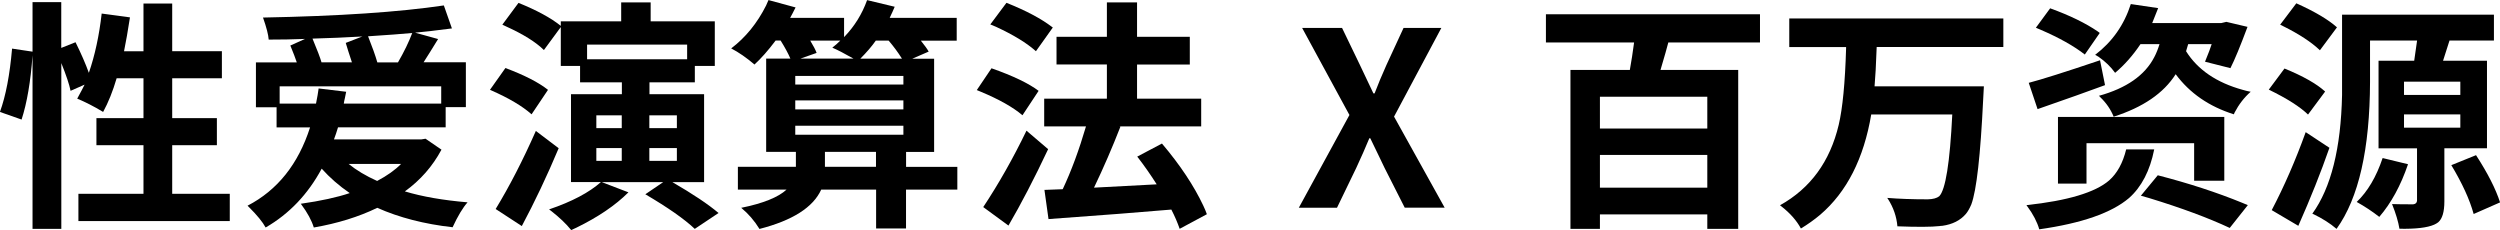
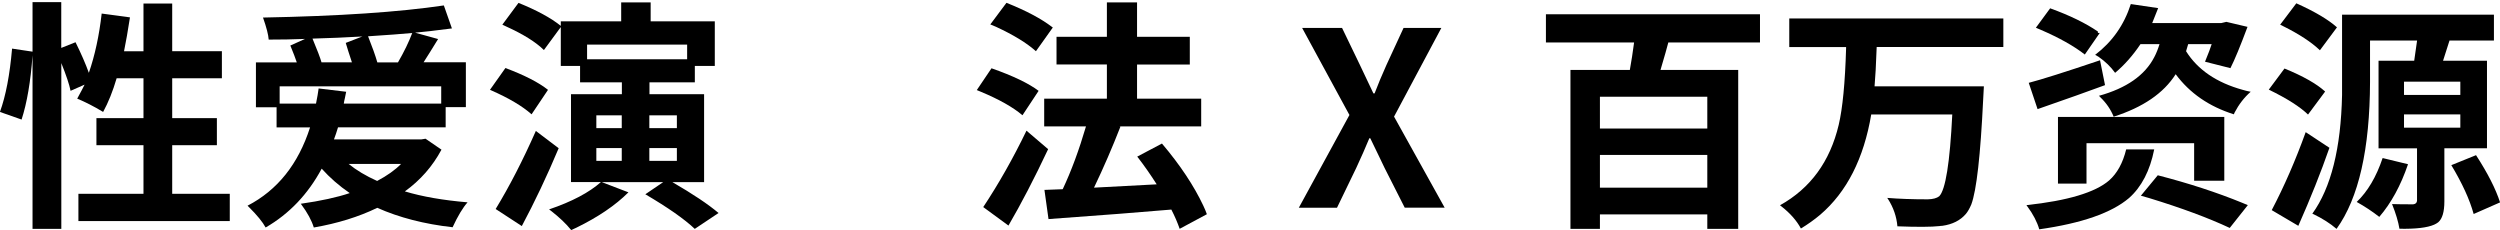
<svg xmlns="http://www.w3.org/2000/svg" width="489" height="45" viewBox="0 0 489 45" fill="none">
  <g clip-path="url(#clip0_851_8341)">
    <path d="M33.695 37.901H44.944V43.241H15.336V37.901H28.065V28.395H18.861V23.105H28.065V15.31H22.814C22.068 17.851 21.186 20.038 20.171 21.895C18.371 20.808 16.682 19.953 15.103 19.293C15.813 17.998 16.291 17.081 16.548 16.556L13.806 17.765C13.561 16.532 12.949 14.723 11.994 12.341V44.768H6.364V10.813C5.997 15.945 5.275 20.136 4.222 23.386L-0.013 21.895C1.138 18.743 1.921 14.613 2.362 9.506L6.364 10.105V0.416H11.982V9.372L14.773 8.26C15.887 10.52 16.756 12.512 17.38 14.247C18.555 10.85 19.399 6.977 19.889 2.651L25.421 3.397C25.017 6.024 24.626 8.235 24.259 10.031H28.065V0.697H33.683V10.019H43.401V15.31H33.683V23.105H42.422V28.395H33.683V37.901H33.695Z" fill="black" />
    <path d="M83.242 27.137L86.351 29.275C84.613 32.525 82.226 35.25 79.191 37.437C82.593 38.463 86.693 39.172 91.455 39.575C90.525 40.626 89.545 42.251 88.529 44.45C83.009 43.827 78.101 42.569 73.793 40.65C70.17 42.41 66.033 43.693 61.382 44.499C60.953 43.106 60.145 41.628 58.971 40.039C58.909 39.978 58.86 39.917 58.836 39.856C62.765 39.294 65.959 38.598 68.407 37.767C66.327 36.349 64.503 34.749 62.924 32.989C60.231 37.999 56.572 41.836 51.957 44.499C51.394 43.448 50.305 42.104 48.653 40.467C48.555 40.369 48.481 40.296 48.42 40.235C54.27 37.205 58.346 32.097 60.647 24.925H54.099V20.979H50.06V12.206H58.053C57.808 11.461 57.392 10.361 56.792 8.907L59.668 7.612C57.282 7.71 54.907 7.746 52.557 7.746C52.496 6.818 52.129 5.376 51.443 3.433C66.229 3.152 78.016 2.37 86.816 1.063L88.395 5.559C85.078 5.987 82.679 6.268 81.186 6.39L85.69 7.636C85.347 8.223 84.821 9.078 84.111 10.19C83.523 11.119 83.107 11.778 82.85 12.182H91.124V20.954H87.171V24.901H66.118C65.874 25.732 65.604 26.526 65.323 27.271H82.385L83.217 27.137H83.242ZM54.699 20.27H61.81C62.055 19.061 62.226 18.071 62.324 17.301L67.71 17.949C67.673 18.193 67.6 18.584 67.477 19.109C67.355 19.635 67.269 20.026 67.245 20.27H86.302V16.886H54.699V20.27ZM67.624 8.394L70.88 7.135C67.685 7.319 64.429 7.465 61.125 7.551C62.055 9.775 62.642 11.326 62.887 12.194H68.836C68.677 11.73 68.444 11.021 68.138 10.056C67.918 9.286 67.746 8.724 67.624 8.382V8.394ZM78.456 32.061H68.187C69.705 33.295 71.565 34.407 73.768 35.396C75.714 34.37 77.281 33.258 78.456 32.061ZM73.805 12.206H77.844C79.056 10.104 79.986 8.186 80.635 6.451C78.713 6.635 75.837 6.854 71.994 7.099C72.826 9.2 73.438 10.899 73.805 12.206Z" fill="black" />
    <path d="M107.183 17.582L103.976 22.36C102.214 20.783 99.582 19.219 96.07 17.668C95.972 17.643 95.898 17.607 95.837 17.57L98.86 13.306C102.581 14.699 105.347 16.116 107.183 17.57V17.582ZM104.809 25.61L109.276 28.994C106.987 34.443 104.576 39.514 102.067 44.218L96.951 40.883C99.644 36.459 102.263 31.377 104.809 25.622V25.61ZM137.709 35.629H131.528C135.53 37.95 138.529 39.954 140.548 41.664L135.897 44.768C133.915 42.886 130.696 40.626 126.228 37.999L129.716 35.629H117.721L122.923 37.62C120.377 40.162 116.987 42.459 112.74 44.536C112.373 44.695 112.03 44.841 111.724 45C110.733 43.766 109.411 42.508 107.771 41.237C107.611 41.115 107.489 41.017 107.403 40.956C111.871 39.441 115.237 37.657 117.538 35.616H111.687V18.425H121.638V16.104H113.462V12.903H109.692V5.291L106.388 9.787C104.809 8.235 102.385 6.72 99.142 5.242C98.836 5.083 98.542 4.948 98.26 4.826L101.418 0.562C105.017 2.016 107.771 3.519 109.692 5.058V4.179H121.504V0.464H127.268V4.179H139.814V12.903H135.91V16.104H127.036V18.425H137.721V35.641L137.709 35.629ZM134.404 8.724H114.833V11.595H134.404V8.724ZM116.644 22.555V25.06H121.614V22.555H116.644ZM116.644 28.957V31.462H121.614V28.957H116.644ZM132.397 22.555H127.011V25.06H132.397V22.555ZM132.397 31.462V28.957H127.011V31.462H132.397Z" fill="black" />
-     <path d="M187.255 32.623V37.083H177.218V44.694H171.368V37.083H160.633C159.055 40.553 155.028 43.118 148.553 44.78C147.561 43.167 146.374 41.799 144.979 40.65C149.251 39.783 152.213 38.598 153.853 37.083H144.33V32.623H155.676V29.703H149.862V11.461H154.599C154.195 10.508 153.559 9.323 152.69 7.93H151.711C150.254 9.872 148.871 11.436 147.574 12.621C146.019 11.29 144.502 10.239 143.021 9.469C145.836 7.331 148.112 4.533 149.85 1.075C150.009 0.709 150.156 0.354 150.315 0.012L155.615 1.454C155.15 2.383 154.795 3.067 154.55 3.494H165.101V7.258C167.12 5.181 168.614 2.774 169.605 0.024L175.003 1.32C174.819 1.784 174.489 2.505 174.024 3.494H187.132V7.954H180.119C180.866 8.883 181.38 9.591 181.649 10.092L178.442 11.485H182.714V29.715H177.23V32.635H187.267L187.255 32.623ZM176.704 14.857H155.554V16.531H176.704V14.857ZM155.554 19.635V21.394H176.704V19.635H155.554ZM155.554 24.595V26.355H176.704V24.595H155.554ZM164.379 7.942H158.479C159.103 8.968 159.52 9.762 159.728 10.349L156.57 11.461H166.937C165.138 10.434 163.755 9.726 162.8 9.323C163.326 8.919 163.852 8.455 164.379 7.93V7.942ZM161.356 32.623H171.343V29.703H161.356V32.623ZM173.816 7.942H171.306C170.535 9.054 169.519 10.227 168.283 11.473H176.423C175.652 10.239 174.782 9.066 173.816 7.942Z" fill="black" />
    <path d="M203.154 17.765L199.996 22.543C198.136 20.967 195.431 19.439 191.857 17.949C191.576 17.827 191.319 17.717 191.062 17.619L193.938 13.355C198.148 14.833 201.22 16.311 203.142 17.765H203.154ZM200.78 25.561L205.015 29.177C202.322 34.895 199.727 39.881 197.255 44.12L192.322 40.504C195.358 35.922 198.173 30.949 200.78 25.561ZM205.933 5.376L202.628 10.019C200.829 8.406 198.222 6.818 194.819 5.242C194.415 5.083 194.048 4.936 193.705 4.777L196.863 0.55C200.67 2.065 203.644 3.641 205.786 5.278C205.847 5.315 205.896 5.339 205.921 5.376H205.933ZM236.091 41.884L230.743 44.756C230.339 43.583 229.8 42.324 229.115 40.992C223.472 41.481 215.467 42.104 205.088 42.85L204.293 37.144L207.867 37.009C209.543 33.454 211.061 29.348 212.42 24.718H204.244V19.293H216.508V12.609H206.655V7.197H216.508V0.464H222.407V7.197H232.725V12.622H222.407V19.305H234.953V24.73H218.968L219.152 24.779C217.597 28.774 215.884 32.745 213.986 36.704C217.059 36.545 221.147 36.337 226.251 36.056C225.014 34.114 223.741 32.293 222.444 30.631L227.279 28.078C230.841 32.281 233.533 36.337 235.369 40.235C235.651 40.821 235.883 41.383 236.067 41.909L236.091 41.884Z" fill="black" />
    <path d="M254.047 40.638L263.949 22.494L254.696 5.461H262.505L265.993 12.695C267.487 15.822 268.368 17.68 268.637 18.266H268.87C269.518 16.568 270.289 14.711 271.195 12.695L274.537 5.461H281.929L272.676 22.811L282.578 40.626H274.769L270.816 32.83C270.571 32.342 270.216 31.596 269.751 30.607C269.004 29.055 268.429 27.87 268.025 27.039H267.842C267.132 28.774 266.275 30.704 265.283 32.843L261.514 40.638H254.035H254.047Z" fill="black" />
    <path d="M344.266 8.308H326.323C326.102 9.2 325.588 10.996 324.793 13.684H339.994V44.768H333.948V41.933H312.945V44.768H307.18V13.684H318.795C319.101 11.986 319.383 10.19 319.628 8.308H302.382V2.786H344.254V8.308H344.266ZM333.948 25.145V18.926H312.945V25.145H333.948ZM312.945 36.704H333.948V30.301H312.945V36.704Z" fill="black" />
    <path d="M391.853 9.188H367.08C366.958 12.683 366.811 15.248 366.664 16.886H388.047C388.047 16.886 387.998 17.753 387.912 19.39C387.386 30.375 386.615 37.242 385.587 39.991C385.244 40.797 384.889 41.408 384.522 41.848C383.432 43.118 381.903 43.888 379.92 44.169C379.736 44.169 379.565 44.181 379.406 44.218C377.766 44.401 375.012 44.414 371.132 44.267C370.972 42.385 370.361 40.589 369.271 38.891C369.21 38.83 369.161 38.769 369.137 38.708C371.364 38.891 374.02 38.989 377.08 38.989C378.108 38.964 378.843 38.757 379.308 38.39C380.544 37.156 381.401 31.817 381.866 22.384H366.015C364.559 31.01 361.23 37.559 356.028 42.007C354.853 42.996 353.592 43.888 352.258 44.695C351.426 43.143 350.141 41.689 348.402 40.333C348.305 40.235 348.231 40.174 348.17 40.149C354.118 36.838 357.949 31.597 359.651 24.424C360.422 21.15 360.899 16.165 361.095 9.481V9.2H349.981V3.617H391.853V9.188Z" fill="black" />
-     <path d="M415.88 29.226H421.364C420.531 33.405 418.879 36.569 416.443 38.732C413.028 41.64 407.178 43.68 398.879 44.853C398.475 43.436 397.692 41.908 396.505 40.308C396.444 40.21 396.395 40.149 396.37 40.125C404.424 39.257 409.822 37.644 412.539 35.298C414.118 33.906 415.231 31.877 415.88 29.226ZM410.764 11.778L411.743 16.653C408.647 17.802 404.24 19.366 398.549 21.345L396.823 16.201C399.234 15.578 403.885 14.112 410.764 11.79V11.778ZM410.715 6.439L407.79 10.666C405.648 8.992 402.784 7.392 399.197 5.84C398.855 5.681 398.537 5.547 398.218 5.425L401.009 1.625C404.852 3.018 407.961 4.533 410.348 6.17C410.507 6.292 410.629 6.39 410.715 6.451V6.439ZM435.072 35.347H429.173V28.016H408.12V35.909H402.539V22.872H435.072V35.347ZM432.563 8.626H428.01L427.594 10.019C429.858 13.635 433.554 16.165 438.707 17.582C439.234 17.741 439.748 17.863 440.237 17.948C438.964 19.06 437.912 20.429 437.079 22.029C437.018 22.151 436.969 22.262 436.945 22.359C432.11 20.844 428.316 18.23 425.562 14.515C423.212 18.23 419.16 20.991 413.432 22.823C412.869 21.431 412.012 20.16 410.825 19.024C410.727 18.901 410.642 18.804 410.544 18.743C415.929 17.252 419.54 14.735 421.376 11.18C421.78 10.41 422.122 9.554 422.404 8.626H418.683C417.19 10.85 415.537 12.719 413.714 14.246C412.881 13.073 411.792 12.023 410.458 11.094C410.213 10.935 409.993 10.813 409.809 10.727C413.151 8.186 415.476 4.887 416.786 0.794L422.135 1.588C422.073 1.771 421.682 2.749 420.972 4.508H434.497L435.476 4.276L439.613 5.254C438.218 8.992 437.104 11.693 436.272 13.33L431.302 12.071C431.988 10.398 432.416 9.261 432.6 8.638L432.563 8.626ZM418.757 38.28L422.061 34.284C428.169 35.861 433.664 37.657 438.56 39.66C438.964 39.819 439.331 39.966 439.674 40.125L436.137 44.584C431.988 42.642 426.737 40.687 420.384 38.744C419.797 38.585 419.258 38.438 418.757 38.28Z" fill="black" />
+     <path d="M415.88 29.226H421.364C420.531 33.405 418.879 36.569 416.443 38.732C413.028 41.64 407.178 43.68 398.879 44.853C398.475 43.436 397.692 41.908 396.505 40.308C396.444 40.21 396.395 40.149 396.37 40.125C404.424 39.257 409.822 37.644 412.539 35.298C414.118 33.906 415.231 31.877 415.88 29.226ZM410.764 11.778L411.743 16.653C408.647 17.802 404.24 19.366 398.549 21.345L396.823 16.201C399.234 15.578 403.885 14.112 410.764 11.79V11.778ZM410.715 6.439L407.79 10.666C405.648 8.992 402.784 7.392 399.197 5.84C398.855 5.681 398.537 5.547 398.218 5.425L401.009 1.625C404.852 3.018 407.961 4.533 410.348 6.17V6.439ZM435.072 35.347H429.173V28.016H408.12V35.909H402.539V22.872H435.072V35.347ZM432.563 8.626H428.01L427.594 10.019C429.858 13.635 433.554 16.165 438.707 17.582C439.234 17.741 439.748 17.863 440.237 17.948C438.964 19.06 437.912 20.429 437.079 22.029C437.018 22.151 436.969 22.262 436.945 22.359C432.11 20.844 428.316 18.23 425.562 14.515C423.212 18.23 419.16 20.991 413.432 22.823C412.869 21.431 412.012 20.16 410.825 19.024C410.727 18.901 410.642 18.804 410.544 18.743C415.929 17.252 419.54 14.735 421.376 11.18C421.78 10.41 422.122 9.554 422.404 8.626H418.683C417.19 10.85 415.537 12.719 413.714 14.246C412.881 13.073 411.792 12.023 410.458 11.094C410.213 10.935 409.993 10.813 409.809 10.727C413.151 8.186 415.476 4.887 416.786 0.794L422.135 1.588C422.073 1.771 421.682 2.749 420.972 4.508H434.497L435.476 4.276L439.613 5.254C438.218 8.992 437.104 11.693 436.272 13.33L431.302 12.071C431.988 10.398 432.416 9.261 432.6 8.638L432.563 8.626ZM418.757 38.28L422.061 34.284C428.169 35.861 433.664 37.657 438.56 39.66C438.964 39.819 439.331 39.966 439.674 40.125L436.137 44.584C431.988 42.642 426.737 40.687 420.384 38.744C419.797 38.585 419.258 38.438 418.757 38.28Z" fill="black" />
    <path d="M454.79 17.912L451.449 22.408C449.894 20.893 447.348 19.268 443.774 17.533L446.847 13.403C450.469 14.882 453.126 16.385 454.79 17.9V17.912ZM450.984 25.842L455.635 28.908C453.958 33.735 451.926 38.817 449.552 44.169L444.35 41.102C446.798 36.435 449.013 31.34 450.996 25.842H450.984ZM457.116 5.339L453.774 9.836C452.134 8.259 449.735 6.683 446.565 5.107C446.345 5.009 446.161 4.924 446.002 4.826L449.16 0.647C452.758 2.26 455.402 3.824 457.103 5.339H457.116ZM486.442 29.006H478.119V39.404C478.119 41.444 477.715 42.801 476.907 43.485C476.662 43.668 476.393 43.827 476.112 43.949C474.778 44.536 472.513 44.804 469.331 44.743C469.111 43.387 468.633 41.774 467.887 39.917C468.976 39.954 470.347 39.966 472.024 39.966C472.489 39.905 472.734 39.673 472.77 39.27V29.018H465.243V11.876H472.219C472.587 9.371 472.782 8.052 472.782 7.93H463.578V16.006C463.542 29.153 461.363 38.744 457.03 44.768C455.757 43.68 454.252 42.727 452.526 41.896C452.428 41.86 452.354 41.835 452.293 41.799C455.953 36.728 457.887 28.994 458.107 18.596V2.871H487.813V7.93H479.123C478.621 9.445 478.205 10.764 477.862 11.876H486.454V28.994L486.442 29.006ZM466.038 30.912L471.008 32.122C469.588 36.3 467.703 39.734 465.39 42.422C463.994 41.334 462.526 40.369 460.971 39.502C463.113 37.461 464.802 34.602 466.038 30.924V30.912ZM470.224 15.969V18.572H481.24V15.969H470.224ZM470.224 22.372V24.974H481.24V22.372H470.224ZM479.478 32.305L484.312 30.35C486.601 33.881 488.168 36.96 489.012 39.587L483.847 41.86C483.076 39.05 481.62 35.861 479.478 32.305Z" fill="black" />
  </g>
  <defs>
    <clipPath id="clip0_851_8341">
      <rect width="489" height="45" fill="white" />
    </clipPath>
  </defs>
</svg>